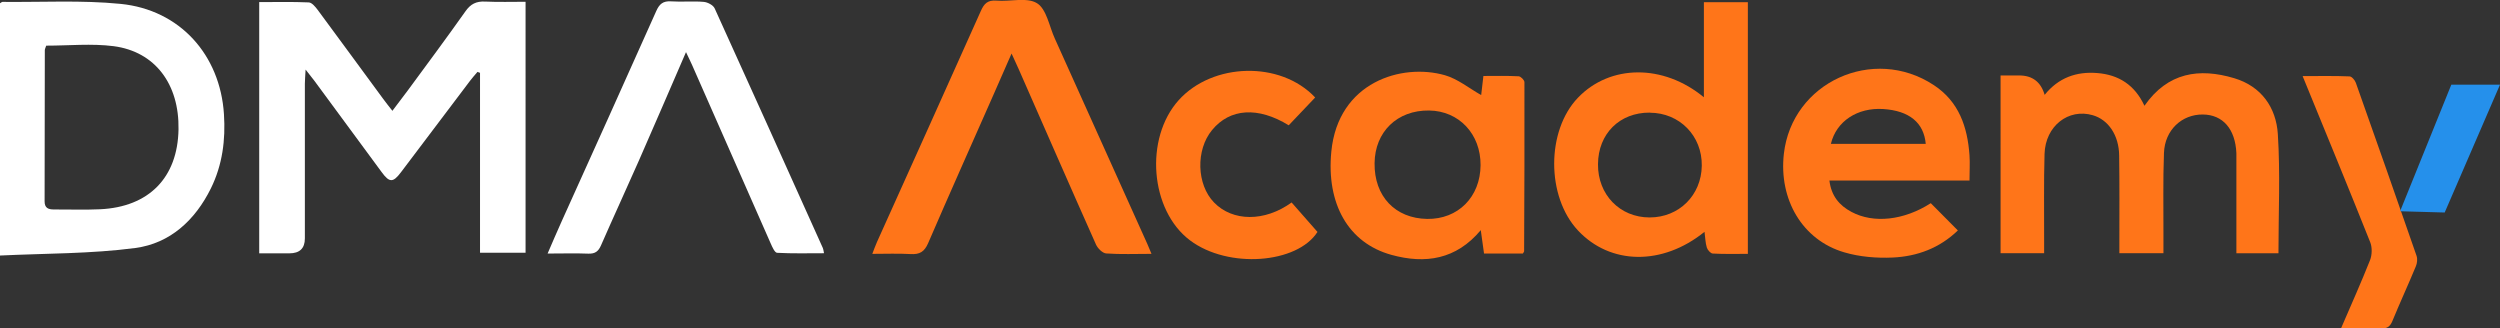
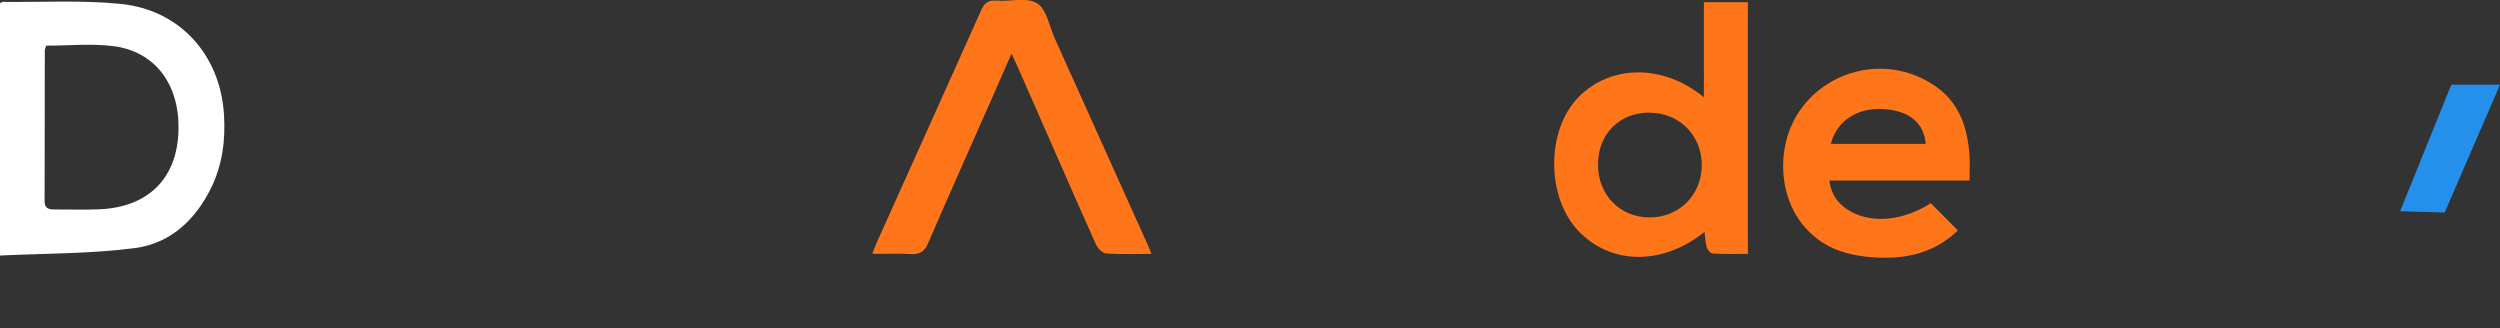
<svg xmlns="http://www.w3.org/2000/svg" id="Layer_1" viewBox="0 0 238.22 31.28">
  <rect x="0" y="0" width="238.22" height="31.28" fill="#333333" stroke="none" />
  <defs>
    <style>.cls-1{fill:#fff;}.cls-2{fill:#ff7519;}.cls-3{fill:#2590eb;}</style>
  </defs>
-   <path class="cls-1" d="M24.7,24.15V.2c1.6,0,3.16-.04,4.72,.03,.3,.01,.63,.42,.85,.71,2.08,2.81,4.14,5.63,6.21,8.44,.27,.37,.55,.72,.91,1.18,.54-.72,1.02-1.34,1.48-1.96,1.84-2.5,3.69-4.99,5.48-7.52,.49-.7,1.03-.97,1.87-.93,1.28,.06,2.56,.02,3.86,.02V24.08h-4.34V6.94c-.08-.03-.16-.06-.24-.09-.24,.28-.49,.56-.71,.85-2.19,2.9-4.38,5.81-6.58,8.71-.76,1.01-1.1,1.01-1.85-.02-2.14-2.9-4.27-5.8-6.41-8.7-.21-.28-.43-.55-.83-1.06-.03,.62-.07,.98-.07,1.35,0,4.91,0,9.82,0,14.74q0,1.42-1.48,1.42c-.92,0-1.85,0-2.87,0Z" />
  <path class="cls-1" d="M0,24.35V.31c.12-.07,.18-.13,.24-.13C3.99,.22,7.77,0,11.49,.37c5.65,.56,9.49,4.86,9.85,10.51,.16,2.45-.14,4.82-1.24,7.06-1.5,3.04-3.89,5.25-7.2,5.69-4.22,.56-8.53,.51-12.91,.72ZM4.4,4.36c-.05,.17-.13,.3-.13,.43-.01,4.8-.01,9.6-.02,14.4,0,.63,.35,.77,.89,.77,1.47-.01,2.94,.05,4.4-.02,4.66-.22,7.39-3.02,7.47-7.61,.08-4.3-2.22-7.41-6.18-7.93-2.1-.27-4.27-.05-6.42-.05Z" />
-   <path class="cls-2" d="M190.62,7.19c.65,0,1.22,0,1.79,0q1.88,0,2.42,1.85c1.32-1.64,3.03-2.24,5.01-2.08,2.04,.16,3.58,1.13,4.5,3.12,2.23-3.2,5.23-3.62,8.55-2.63,2.59,.77,4,2.8,4.16,5.32,.24,3.75,.06,7.52,.06,11.36h-4.01v-1.1c0-2.49,0-4.98,0-7.48,0-.32,0-.64,0-.96-.1-2.3-1.29-3.66-3.19-3.68-2.01-.02-3.63,1.48-3.71,3.66-.1,2.6-.04,5.2-.05,7.8,0,.56,0,1.13,0,1.76h-4.2c0-.34,0-.71,0-1.09,0-2.74,.02-5.48-.02-8.22-.02-1.93-1.03-3.41-2.51-3.84-2.32-.68-4.52,1.02-4.6,3.69-.08,2.74-.03,5.48-.04,8.22,0,.39,0,.77,0,1.24h-4.15V7.19Z" />
  <path class="cls-2" d="M166.55,24.19c-1.15,0-2.25,.03-3.35-.03-.2-.01-.49-.34-.56-.57-.14-.46-.15-.96-.22-1.5-4.02,3.25-8.98,3.16-12.06-.13-3.02-3.23-3.02-9.5,0-12.65,3.05-3.18,8.13-3.24,12-.04V.21h4.19V24.19Zm-9.35-13.46c-2.87-.01-4.91,2.01-4.93,4.91-.03,2.9,2.08,5.08,4.92,5.08,2.8,0,4.93-2.11,4.97-4.93,.04-2.84-2.11-5.04-4.95-5.05Z" />
  <path class="cls-2" d="M109.71,24.19c-1.53,0-2.92,.06-4.31-.04-.35-.03-.81-.49-.97-.86-2.48-5.56-4.91-11.13-7.36-16.7-.18-.41-.37-.81-.68-1.49-.66,1.51-1.21,2.76-1.76,4.01-2.07,4.69-4.16,9.36-6.19,14.06-.36,.83-.81,1.09-1.67,1.04-1.18-.07-2.36-.02-3.65-.02,.17-.43,.29-.79,.45-1.14,3.3-7.33,6.61-14.66,9.89-22,.31-.7,.65-1.06,1.49-.99,1.31,.11,2.91-.35,3.87,.25,.91,.57,1.16,2.2,1.69,3.36,2.94,6.52,5.87,13.04,8.81,19.56,.12,.26,.22,.52,.4,.95Z" />
-   <path class="cls-1" d="M65.37,4.96c-1.58,3.63-3.01,6.99-4.49,10.34-1.19,2.7-2.43,5.38-3.61,8.08-.25,.57-.56,.81-1.2,.79-1.24-.05-2.48-.01-3.89-.01,.49-1.13,.9-2.1,1.34-3.07,3.01-6.68,6.03-13.34,9.01-20.03,.3-.68,.65-.98,1.42-.93,1.03,.07,2.08-.04,3.11,.05,.37,.03,.9,.31,1.04,.62,3.46,7.6,6.88,15.22,10.31,22.84,.04,.09,.05,.2,.11,.49-1.52,0-3,.04-4.47-.04-.23-.01-.47-.57-.62-.91-2.5-5.66-4.99-11.32-7.48-16.98-.14-.32-.3-.63-.58-1.23Z" />
-   <path class="cls-2" d="M141.14,9.05c.05-.46,.12-1.09,.21-1.81,1.16,0,2.26-.03,3.36,.03,.2,.01,.55,.36,.55,.56,.01,5.37,0,10.74-.03,16.11,0,.06-.07,.12-.12,.22h-3.7c-.1-.69-.19-1.38-.31-2.23-2.35,2.81-5.29,3.24-8.5,2.36-4.12-1.13-6.23-4.86-5.74-9.86,.65-6.61,6.7-8.44,10.83-7.26,1.21,.35,2.27,1.22,3.43,1.88Zm-5.16,11.81c2.95,.05,5.08-2.09,5.1-5.12,.02-2.97-2.06-5.18-4.91-5.21-3.03-.04-5.16,2.03-5.19,5.02-.04,3.15,1.96,5.26,5.01,5.31Z" />
+   <path class="cls-1" d="M65.37,4.96Z" />
  <path class="cls-2" d="M187.68,17.2h-13.36c.18,1.47,.94,2.37,2.1,2.99,2.11,1.13,5.01,.81,7.56-.83,.84,.84,1.68,1.69,2.58,2.6-1.74,1.68-3.87,2.47-6.19,2.58-1.54,.07-3.17-.06-4.65-.5-3.97-1.17-6.23-5.02-5.74-9.38,.77-6.81,8.51-10.36,14.29-6.55,2.4,1.58,3.21,3.99,3.4,6.69,.05,.74,0,1.48,0,2.39Zm-13.22-3.49h9.04c-.18-2.03-1.58-3.16-4.04-3.32-2.46-.16-4.48,1.15-5,3.32Z" />
-   <path class="cls-2" d="M123.08,19.3c.84,.95,1.64,1.86,2.46,2.8-1.93,3.03-8.51,3.54-12.15,.8-3.8-2.86-4.35-9.7-1.08-13.35,3.23-3.59,9.7-3.78,13.01-.26-.84,.88-1.69,1.78-2.52,2.65-2.93-1.8-5.61-1.62-7.31,.46-1.56,1.89-1.47,5.18,.19,6.89,1.77,1.83,4.82,1.87,7.4,0Z" />
-   <path class="cls-2" d="M219.43,7.25c1.62,0,3.04-.03,4.45,.03,.21,0,.51,.35,.6,.6,1.95,5.49,3.88,10.99,5.79,16.5,.1,.29,.06,.7-.07,1-.72,1.74-1.51,3.45-2.23,5.2-.23,.56-.53,.74-1.12,.72-1.2-.04-2.4-.01-3.78-.01,.98-2.27,1.92-4.37,2.77-6.51,.19-.49,.21-1.19,.02-1.68-2.08-5.22-4.22-10.41-6.44-15.83Z" />
  <polygon class="cls-3" points="233.58 8.07 228.7 20.13 232.95 20.25 238.22 8.07 233.58 8.07" />
</svg>